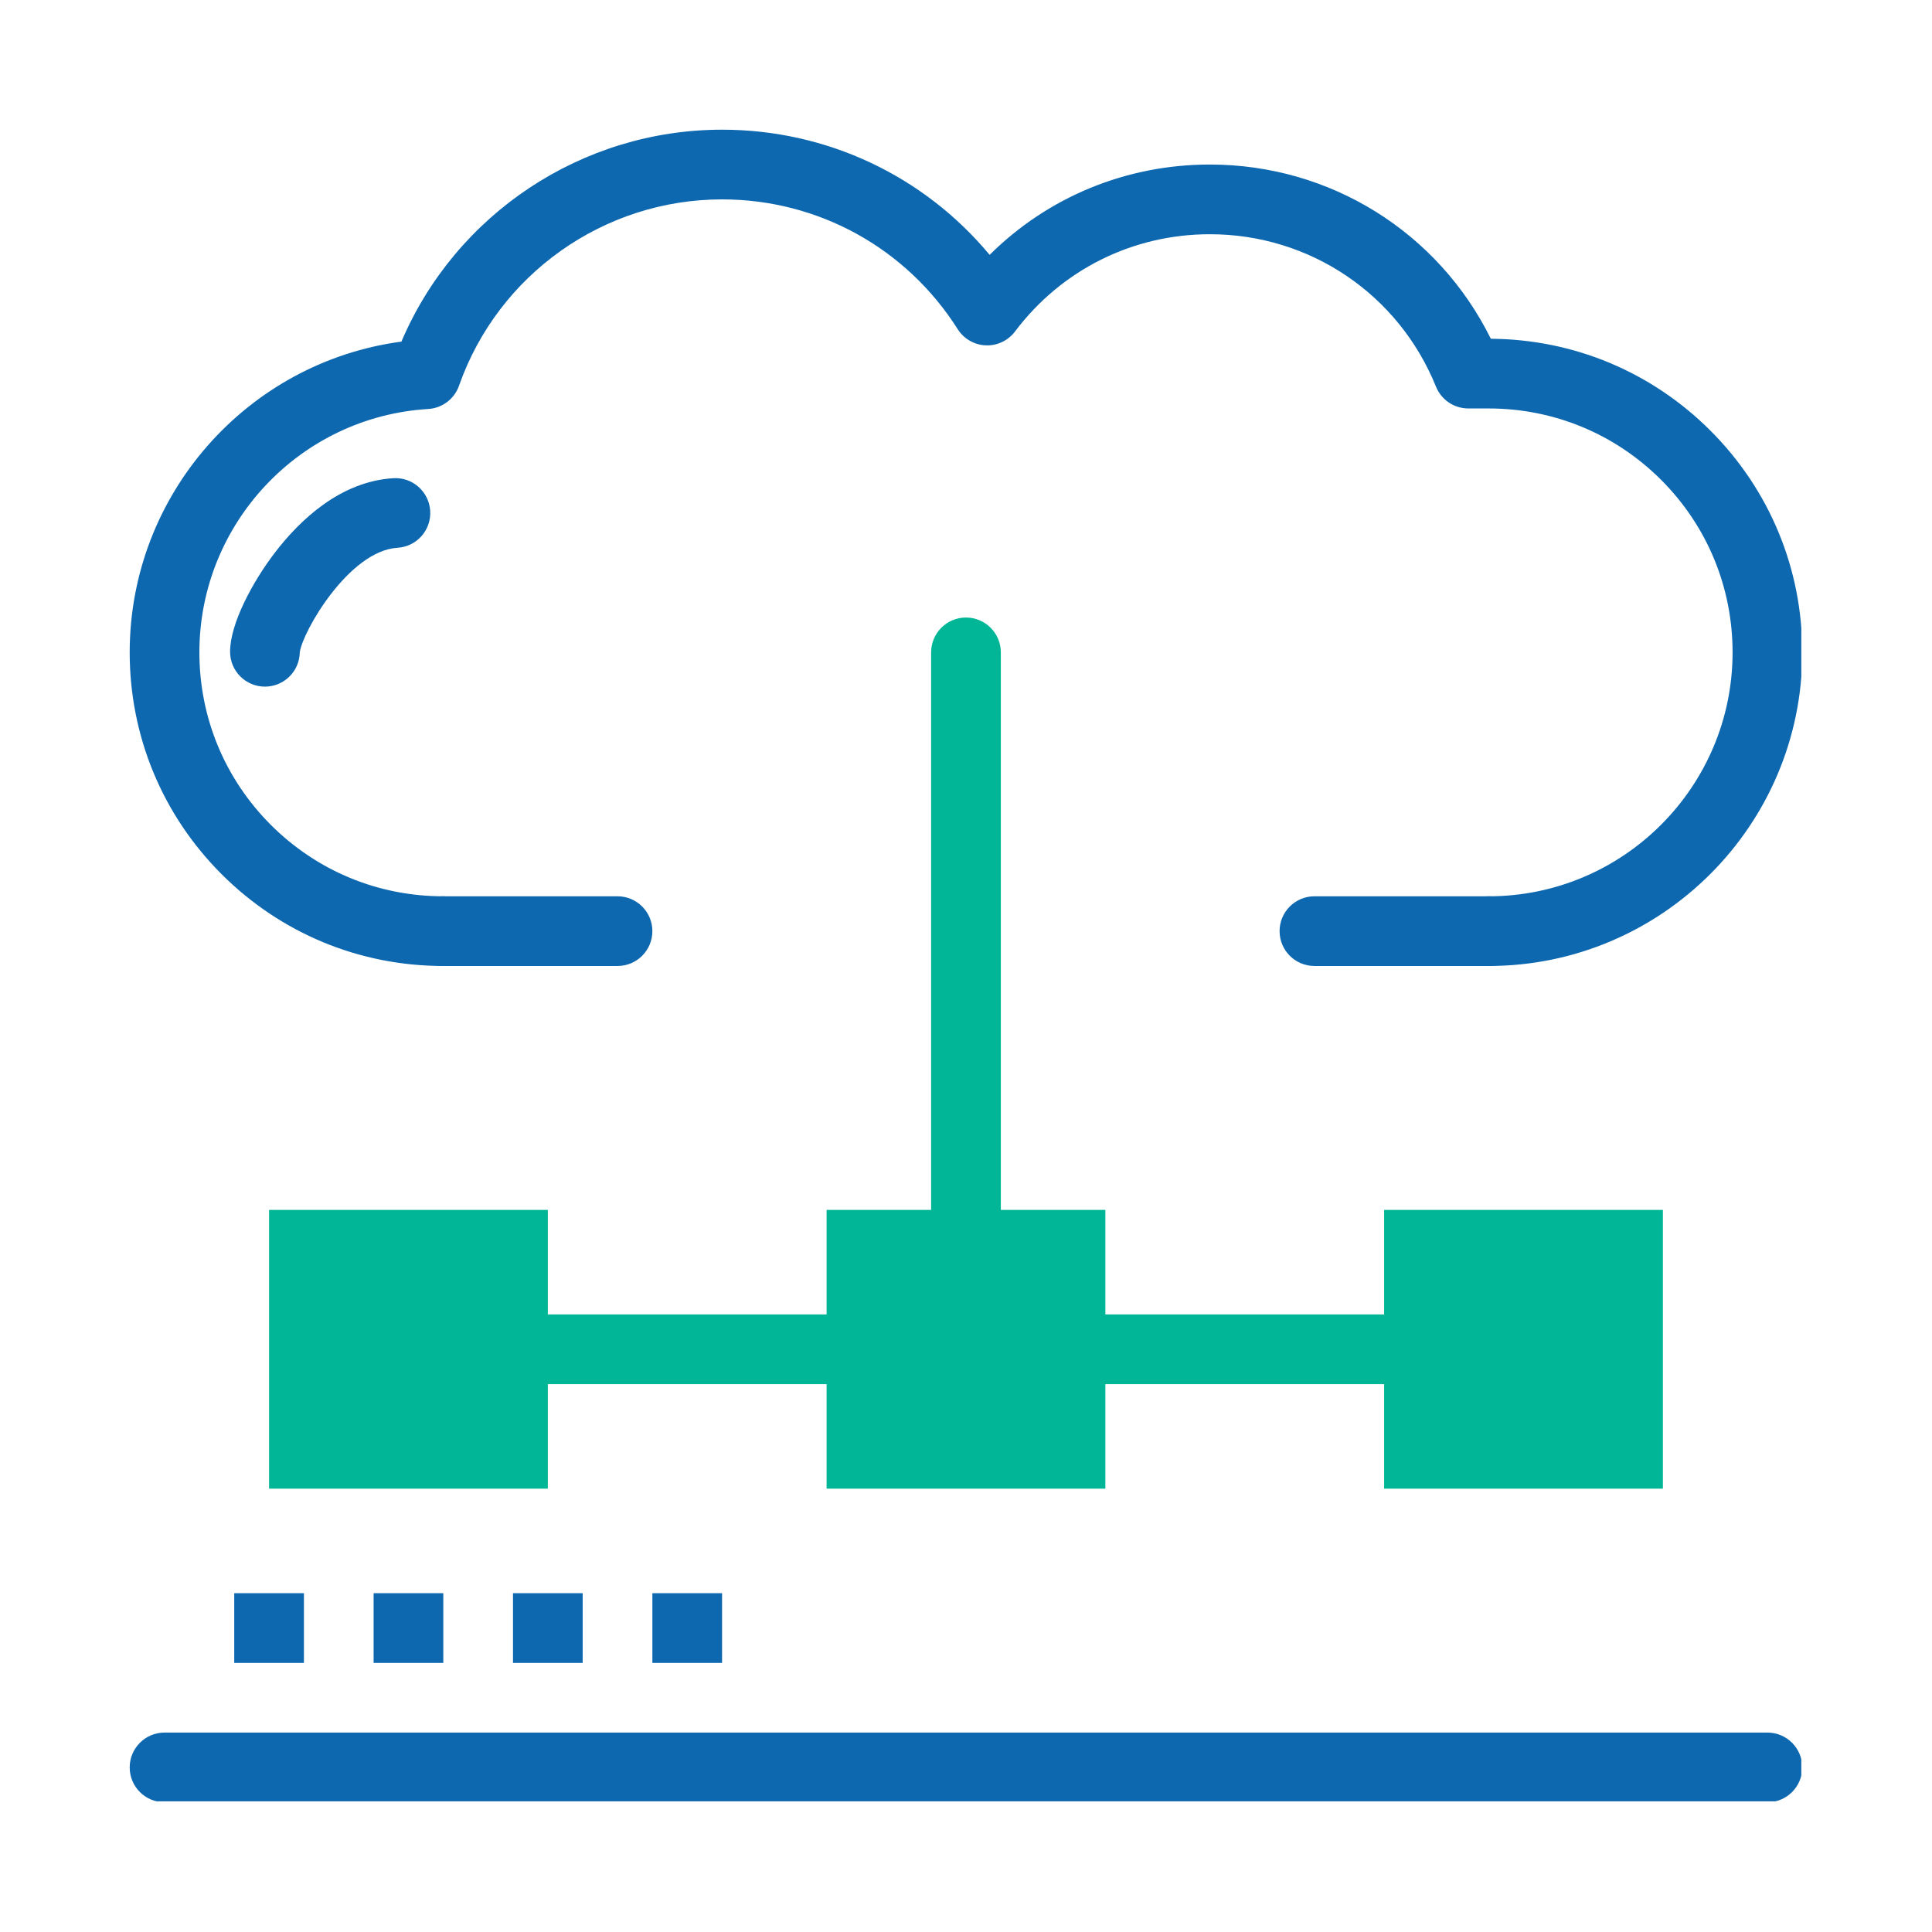
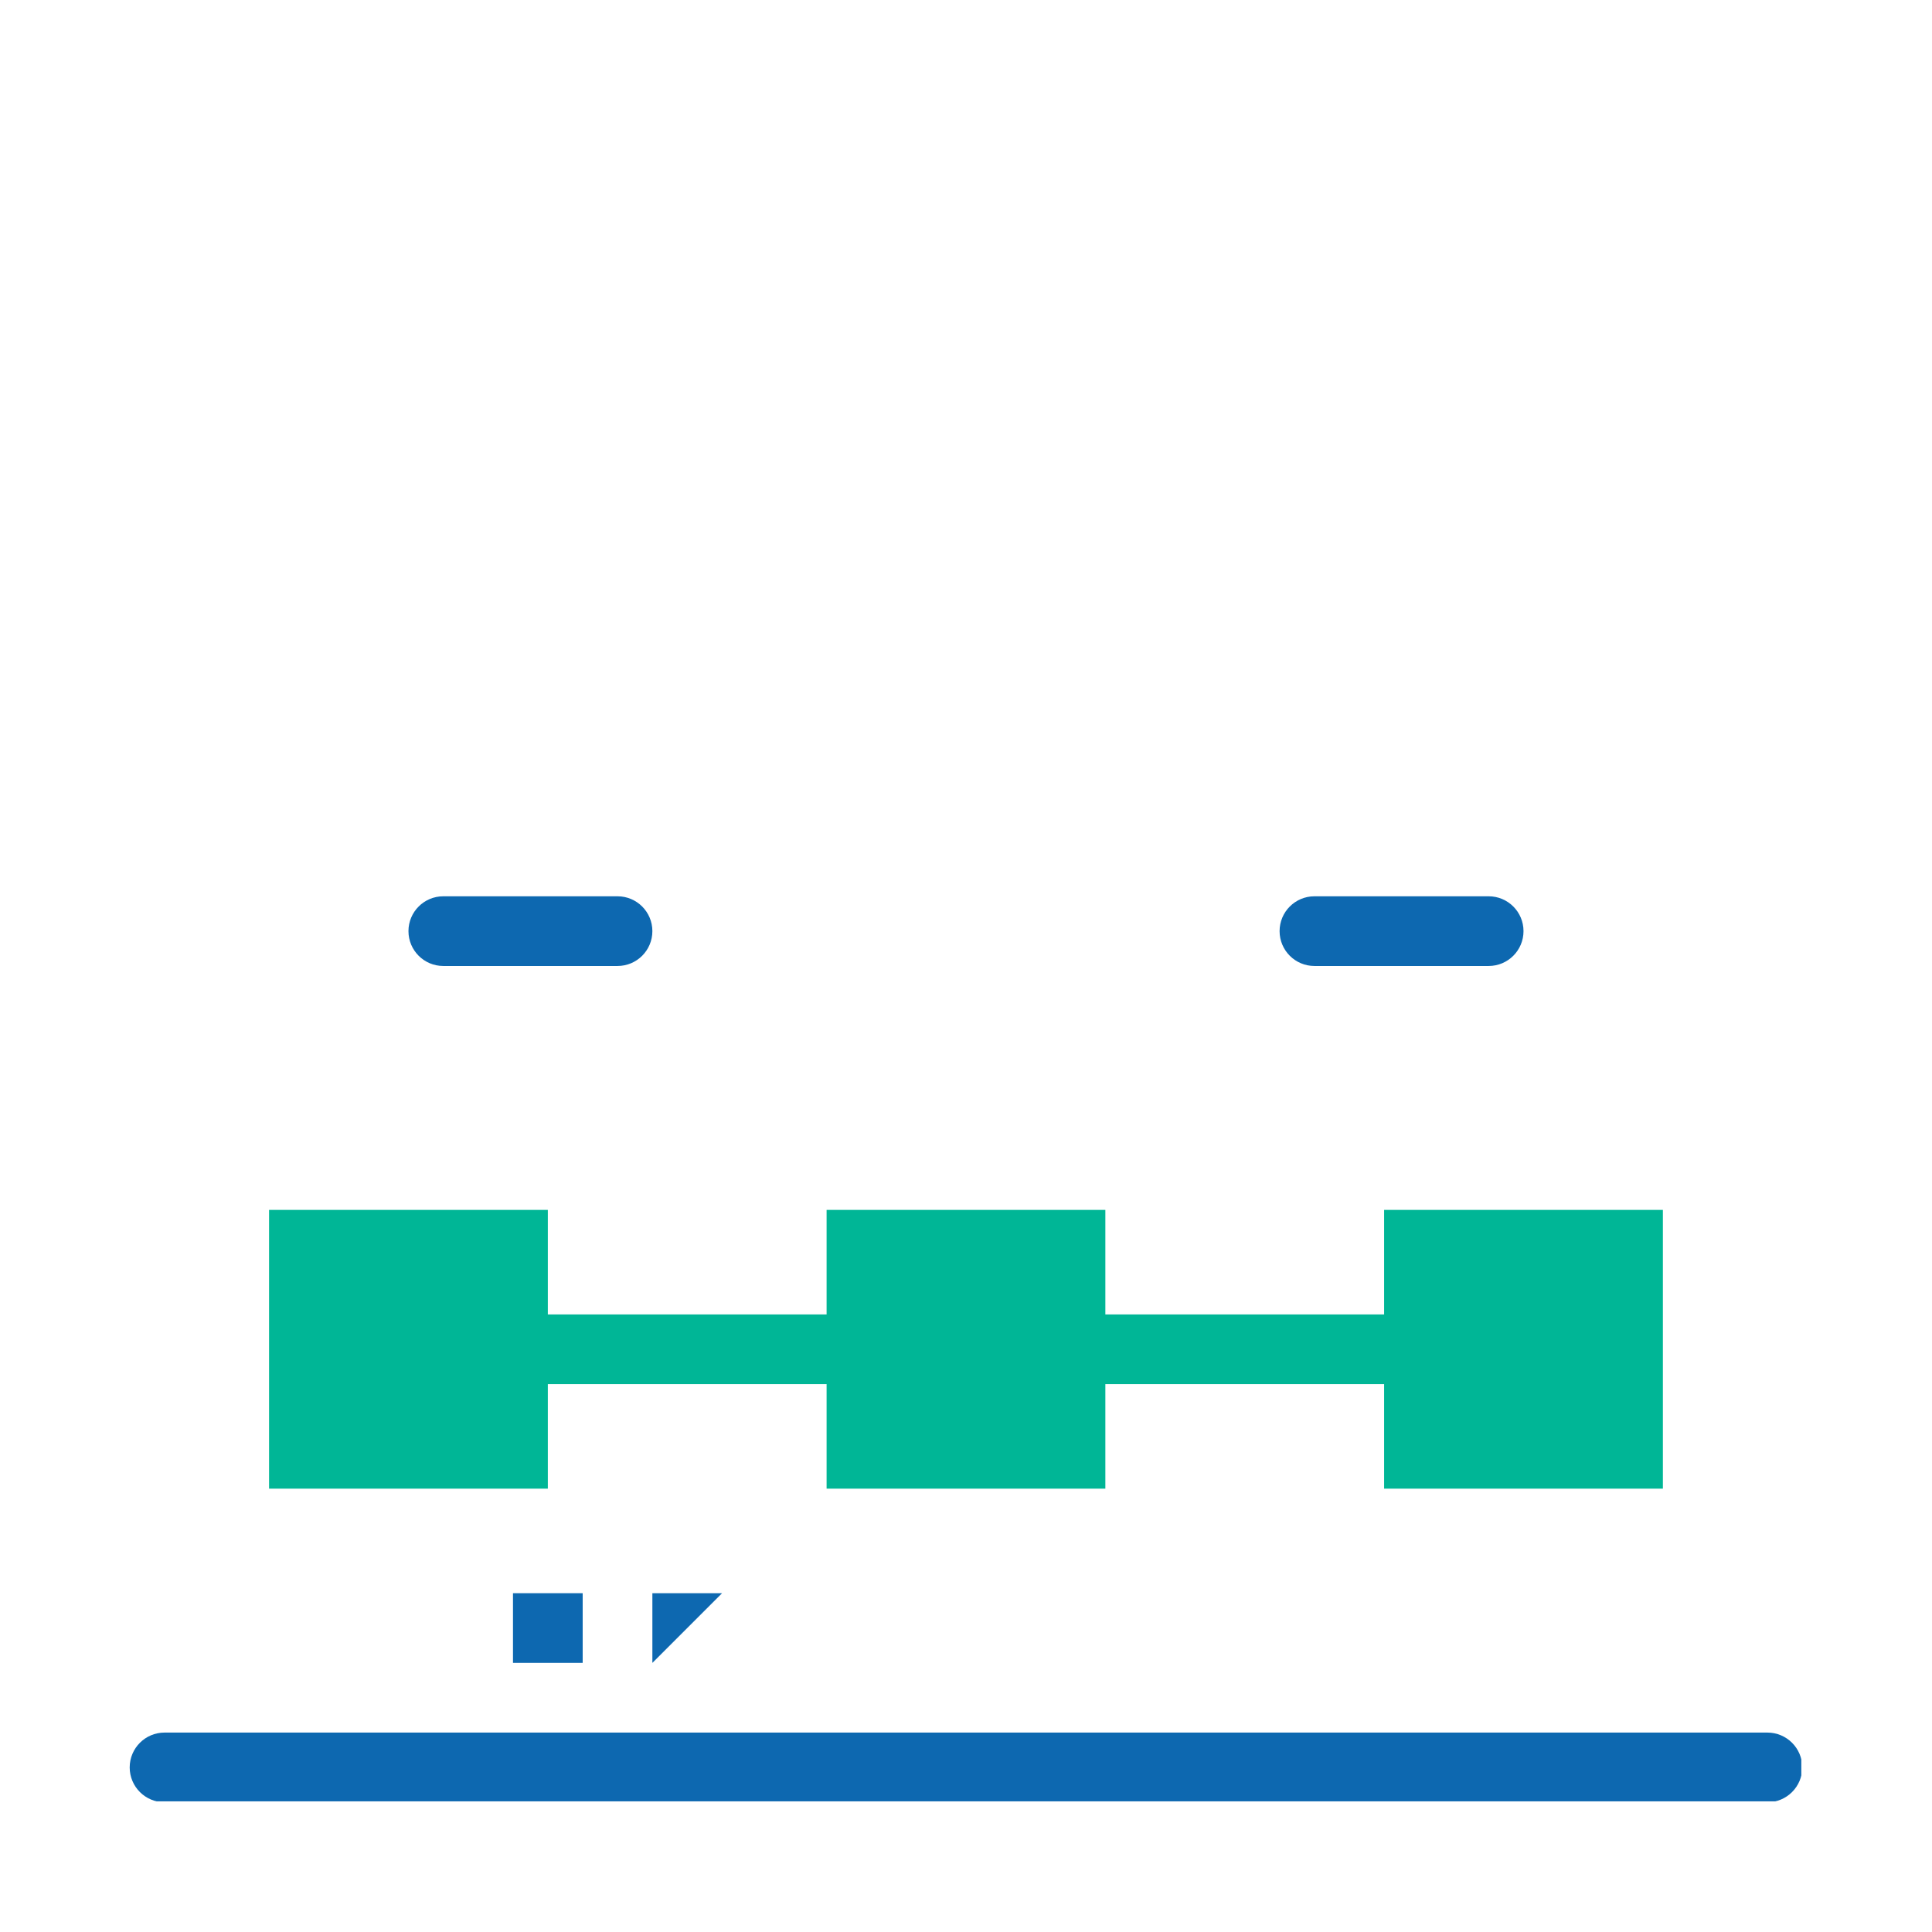
<svg xmlns="http://www.w3.org/2000/svg" width="512" zoomAndPan="magnify" viewBox="0 0 384 384" height="512" preserveAspectRatio="xMidYMid meet" version="1.0">
  <defs>
    <clipPath id="4a5cb0ded7">
      <path d="M 25.777 25.777 L 358.027 25.777 L 358.027 192 L 25.777 192 Z M 25.777 25.777 " clip-rule="nonzero" />
    </clipPath>
    <clipPath id="c43f49e2ff">
      <path d="M 25.777 344 L 358.027 344 L 358.027 358.027 L 25.777 358.027 Z M 25.777 344 " clip-rule="nonzero" />
    </clipPath>
  </defs>
-   <path fill="#00b696" d="M 191.996 247.402 C 188.172 247.402 185.07 244.301 185.07 240.477 L 185.07 129.664 C 185.07 125.84 188.172 122.738 191.996 122.738 C 195.82 122.738 198.922 125.84 198.922 129.664 L 198.922 240.477 C 198.922 244.301 195.82 247.402 191.996 247.402 Z M 191.996 247.402 " fill-opacity="1" fill-rule="nonzero" />
  <path fill="#00b696" d="M 164.293 275.105 L 108.887 275.105 C 105.062 275.105 101.961 272.004 101.961 268.18 C 101.961 264.355 105.062 261.254 108.887 261.254 L 164.293 261.254 C 168.117 261.254 171.219 264.355 171.219 268.18 C 171.219 272.004 168.117 275.105 164.293 275.105 Z M 164.293 275.105 " fill-opacity="1" fill-rule="nonzero" />
  <path fill="#00b696" d="M 275.105 275.105 L 219.699 275.105 C 215.875 275.105 212.773 272.004 212.773 268.18 C 212.773 264.355 215.875 261.254 219.699 261.254 L 275.105 261.254 C 278.93 261.254 282.031 264.355 282.031 268.18 C 282.031 272.004 278.93 275.105 275.105 275.105 Z M 275.105 275.105 " fill-opacity="1" fill-rule="nonzero" />
  <path fill="#00b696" d="M 275.105 240.477 L 330.512 240.477 L 330.512 295.883 L 275.105 295.883 Z M 275.105 240.477 " fill-opacity="1" fill-rule="nonzero" />
  <path fill="#00b696" d="M 164.293 240.477 L 219.699 240.477 L 219.699 295.883 L 164.293 295.883 Z M 164.293 240.477 " fill-opacity="1" fill-rule="nonzero" />
  <path fill="#00b696" d="M 53.48 240.477 L 108.887 240.477 L 108.887 295.883 L 53.48 295.883 Z M 53.48 240.477 " fill-opacity="1" fill-rule="nonzero" />
-   <path fill="#0d68b0" d="M 129.664 316.66 L 143.516 316.66 L 143.516 330.512 L 129.664 330.512 Z M 129.664 316.66 " fill-opacity="1" fill-rule="nonzero" />
+   <path fill="#0d68b0" d="M 129.664 316.66 L 143.516 316.66 L 129.664 330.512 Z M 129.664 316.66 " fill-opacity="1" fill-rule="nonzero" />
  <path fill="#0d68b0" d="M 101.961 316.66 L 115.812 316.66 L 115.812 330.512 L 101.961 330.512 Z M 101.961 316.66 " fill-opacity="1" fill-rule="nonzero" />
-   <path fill="#0d68b0" d="M 74.258 316.66 L 88.109 316.66 L 88.109 330.512 L 74.258 330.512 Z M 74.258 316.66 " fill-opacity="1" fill-rule="nonzero" />
-   <path fill="#0d68b0" d="M 46.555 316.66 L 60.406 316.66 L 60.406 330.512 L 46.555 330.512 Z M 46.555 316.66 " fill-opacity="1" fill-rule="nonzero" />
  <g clip-path="url(#4a5cb0ded7)">
-     <path fill="#0d68b0" d="M 295.883 191.996 C 292.059 191.996 288.957 188.895 288.957 185.07 C 288.957 181.246 292.059 178.145 295.883 178.145 C 322.617 178.145 344.363 156.395 344.363 129.664 C 344.363 116.719 339.32 104.543 330.164 95.379 C 321.004 86.227 308.828 81.184 295.883 81.184 L 291.84 81.184 C 289.016 81.184 286.477 79.473 285.418 76.859 C 277.965 58.449 260.324 46.555 240.477 46.555 C 225.121 46.555 211 53.602 201.738 65.891 C 200.367 67.707 198.184 68.734 195.926 68.641 C 193.656 68.551 191.574 67.352 190.355 65.43 C 180.117 49.273 162.605 39.629 143.516 39.629 C 120.023 39.629 99.012 54.516 91.23 76.672 C 90.305 79.301 87.895 81.121 85.113 81.289 C 59.609 82.836 39.629 104.086 39.629 129.664 C 39.629 142.609 44.672 154.785 53.828 163.949 C 62.988 173.102 75.164 178.145 88.109 178.145 C 91.934 178.145 95.035 181.246 95.035 185.07 C 95.035 188.895 91.934 191.996 88.109 191.996 C 71.469 191.996 55.812 185.512 44.035 173.742 C 32.262 161.961 25.777 146.309 25.777 129.664 C 25.777 98.293 49.156 71.984 79.785 67.898 C 90.586 42.527 115.656 25.777 143.516 25.777 C 164.316 25.777 183.613 34.934 196.695 50.652 C 208.293 39.152 223.816 32.703 240.477 32.703 C 264.402 32.703 285.836 46.148 296.316 67.332 C 312.797 67.445 328.281 73.918 339.957 85.586 C 351.734 97.371 358.215 113.02 358.215 129.664 C 358.215 164.035 330.254 191.996 295.883 191.996 Z M 295.883 191.996 " fill-opacity="1" fill-rule="nonzero" />
-   </g>
-   <path fill="#0d68b0" d="M 52.656 136.473 C 48.832 136.473 45.73 133.371 45.73 129.547 C 45.73 123.938 50.238 115.562 54.707 109.75 C 59.59 103.398 67.625 95.688 78.172 95.047 C 81.988 94.805 85.273 97.723 85.508 101.543 C 85.738 105.359 82.832 108.641 79.012 108.875 C 69.355 109.461 60.094 125.586 59.582 129.672 C 59.516 133.438 56.441 136.473 52.656 136.473 Z M 52.656 136.473 " fill-opacity="1" fill-rule="nonzero" />
+     </g>
  <g clip-path="url(#c43f49e2ff)">
    <path fill="#0d68b0" d="M 351.289 358.215 L 32.703 358.215 C 28.879 358.215 25.777 355.113 25.777 351.289 C 25.777 347.465 28.879 344.363 32.703 344.363 L 351.289 344.363 C 355.113 344.363 358.215 347.465 358.215 351.289 C 358.215 355.113 355.113 358.215 351.289 358.215 Z M 351.289 358.215 " fill-opacity="1" fill-rule="nonzero" />
  </g>
  <path fill="#0d68b0" d="M 122.738 191.996 L 88.109 191.996 C 84.285 191.996 81.184 188.895 81.184 185.07 C 81.184 181.246 84.285 178.145 88.109 178.145 L 122.738 178.145 C 126.562 178.145 129.664 181.246 129.664 185.07 C 129.664 188.895 126.562 191.996 122.738 191.996 Z M 122.738 191.996 " fill-opacity="1" fill-rule="nonzero" />
  <path fill="#0d68b0" d="M 295.883 191.996 L 261.254 191.996 C 257.43 191.996 254.328 188.895 254.328 185.07 C 254.328 181.246 257.43 178.145 261.254 178.145 L 295.883 178.145 C 299.707 178.145 302.809 181.246 302.809 185.07 C 302.809 188.895 299.707 191.996 295.883 191.996 Z M 295.883 191.996 " fill-opacity="1" fill-rule="nonzero" />
</svg>